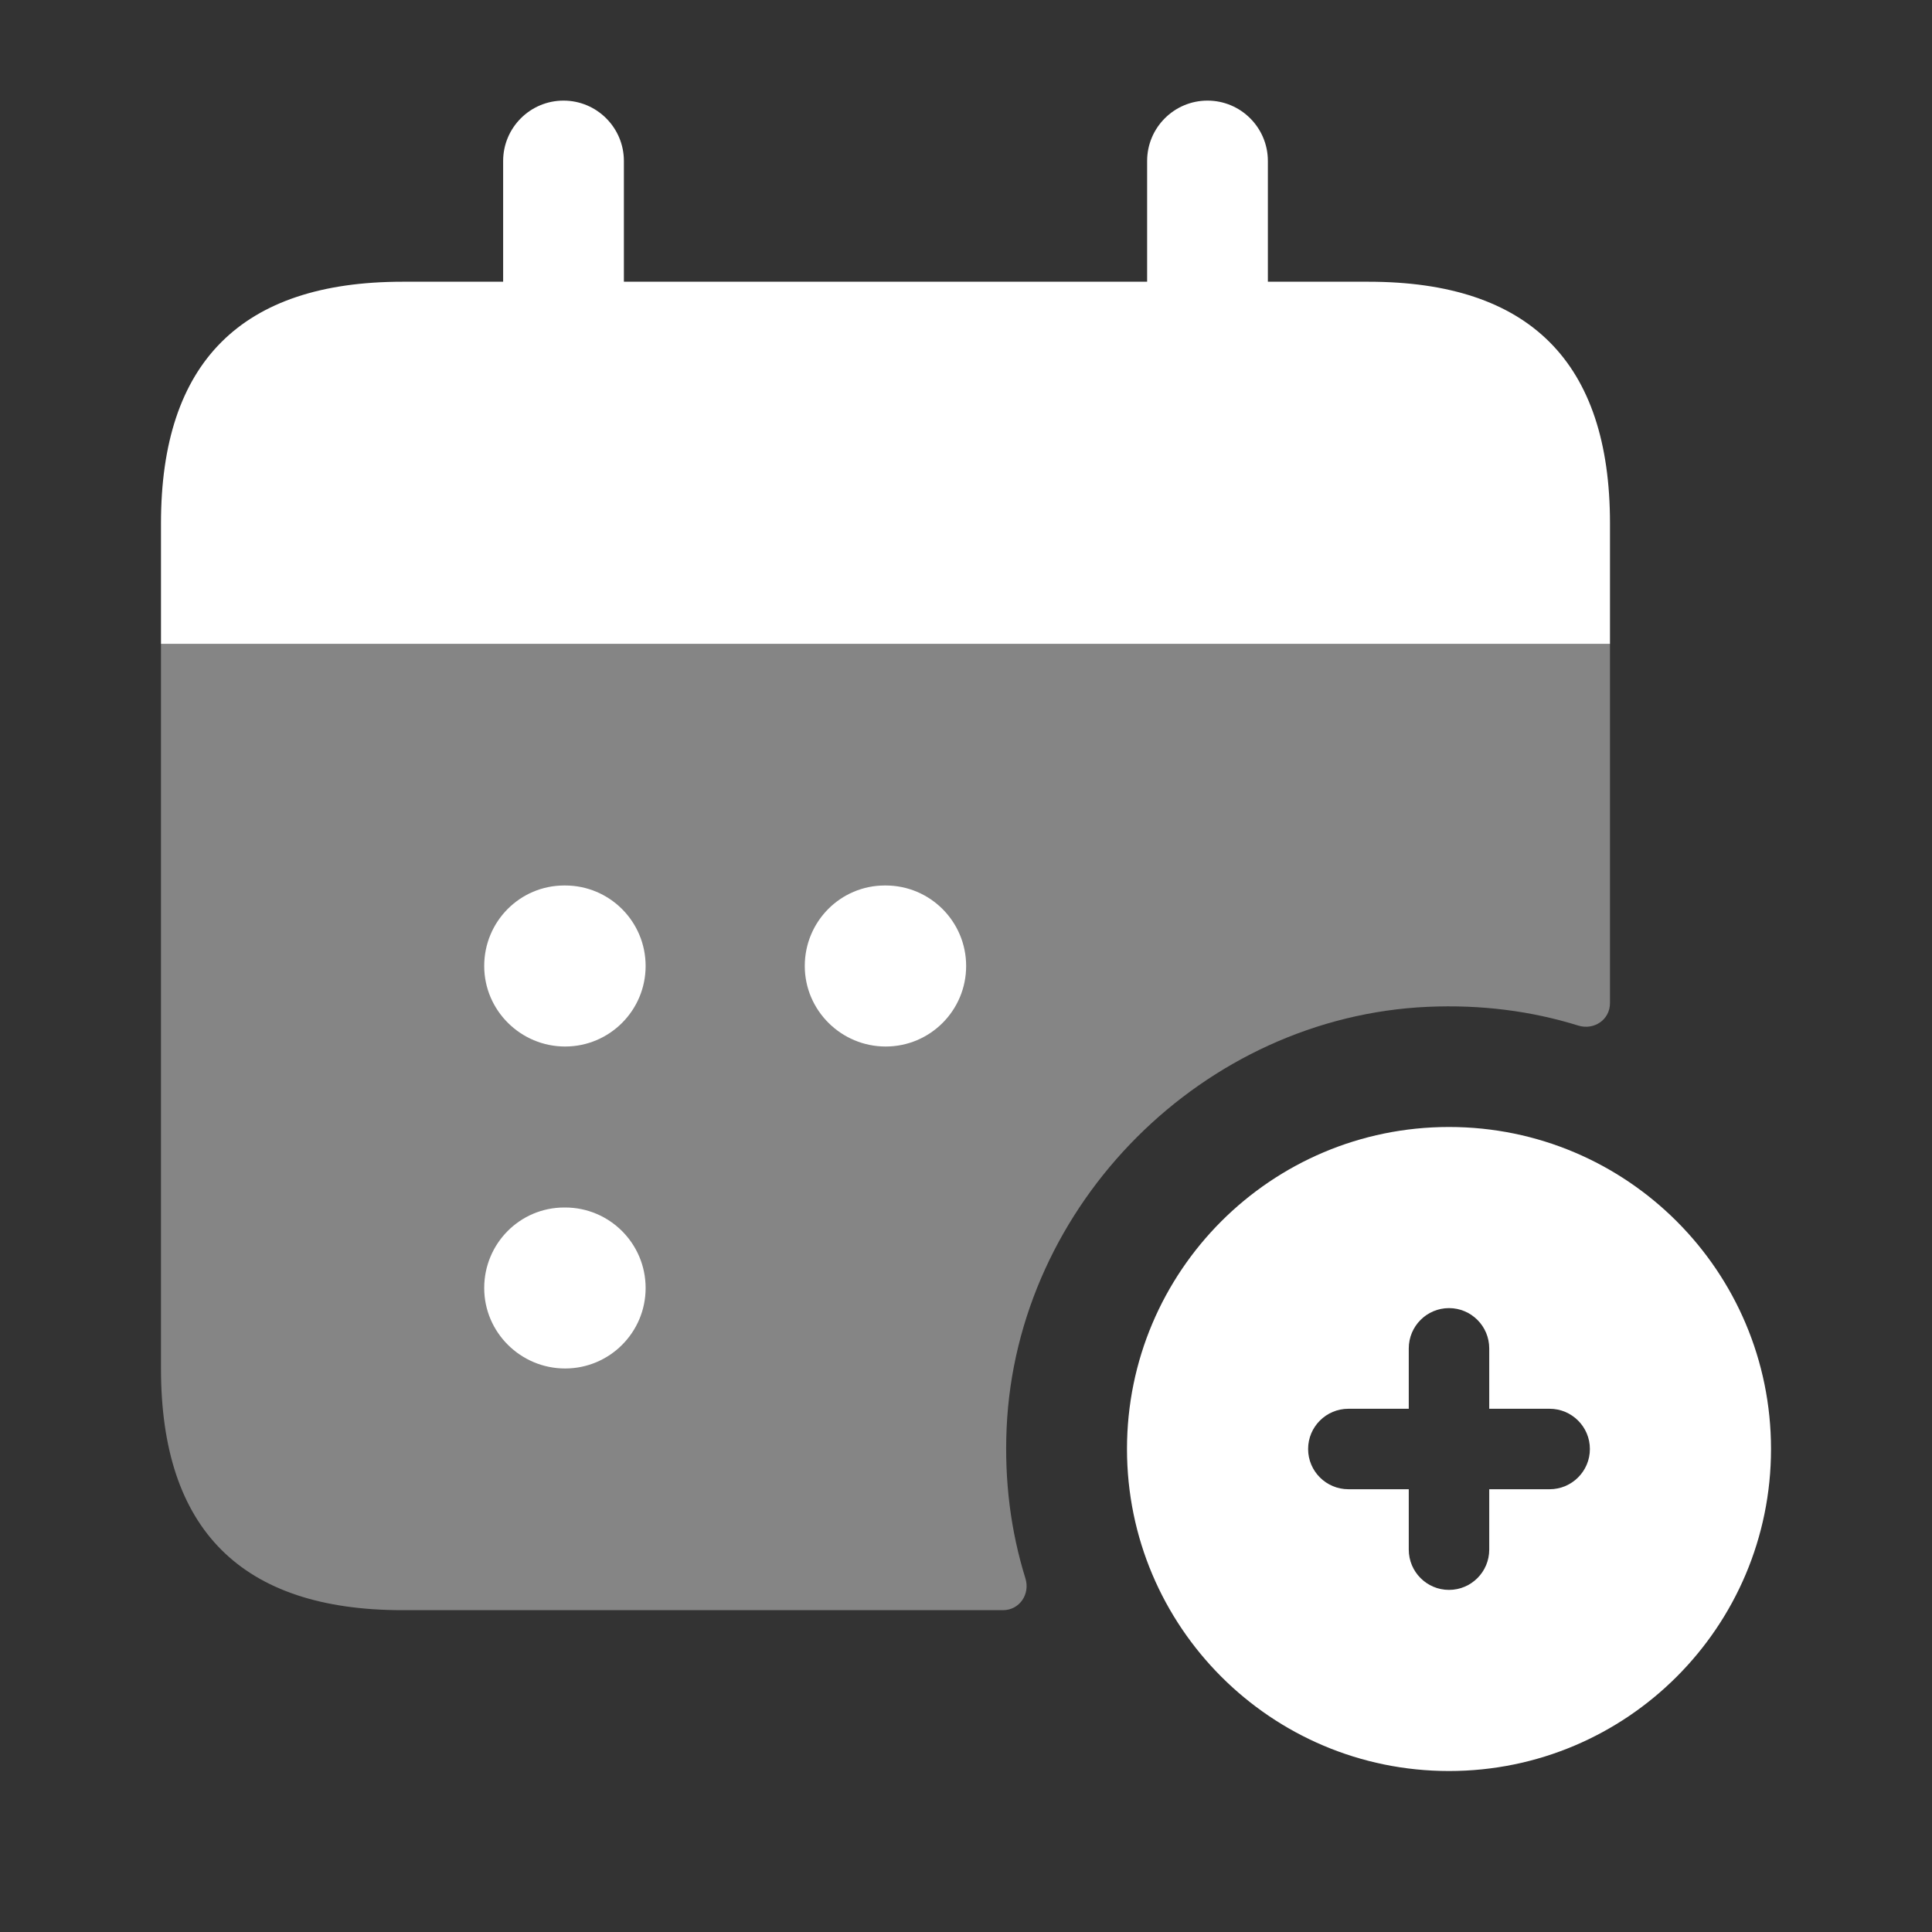
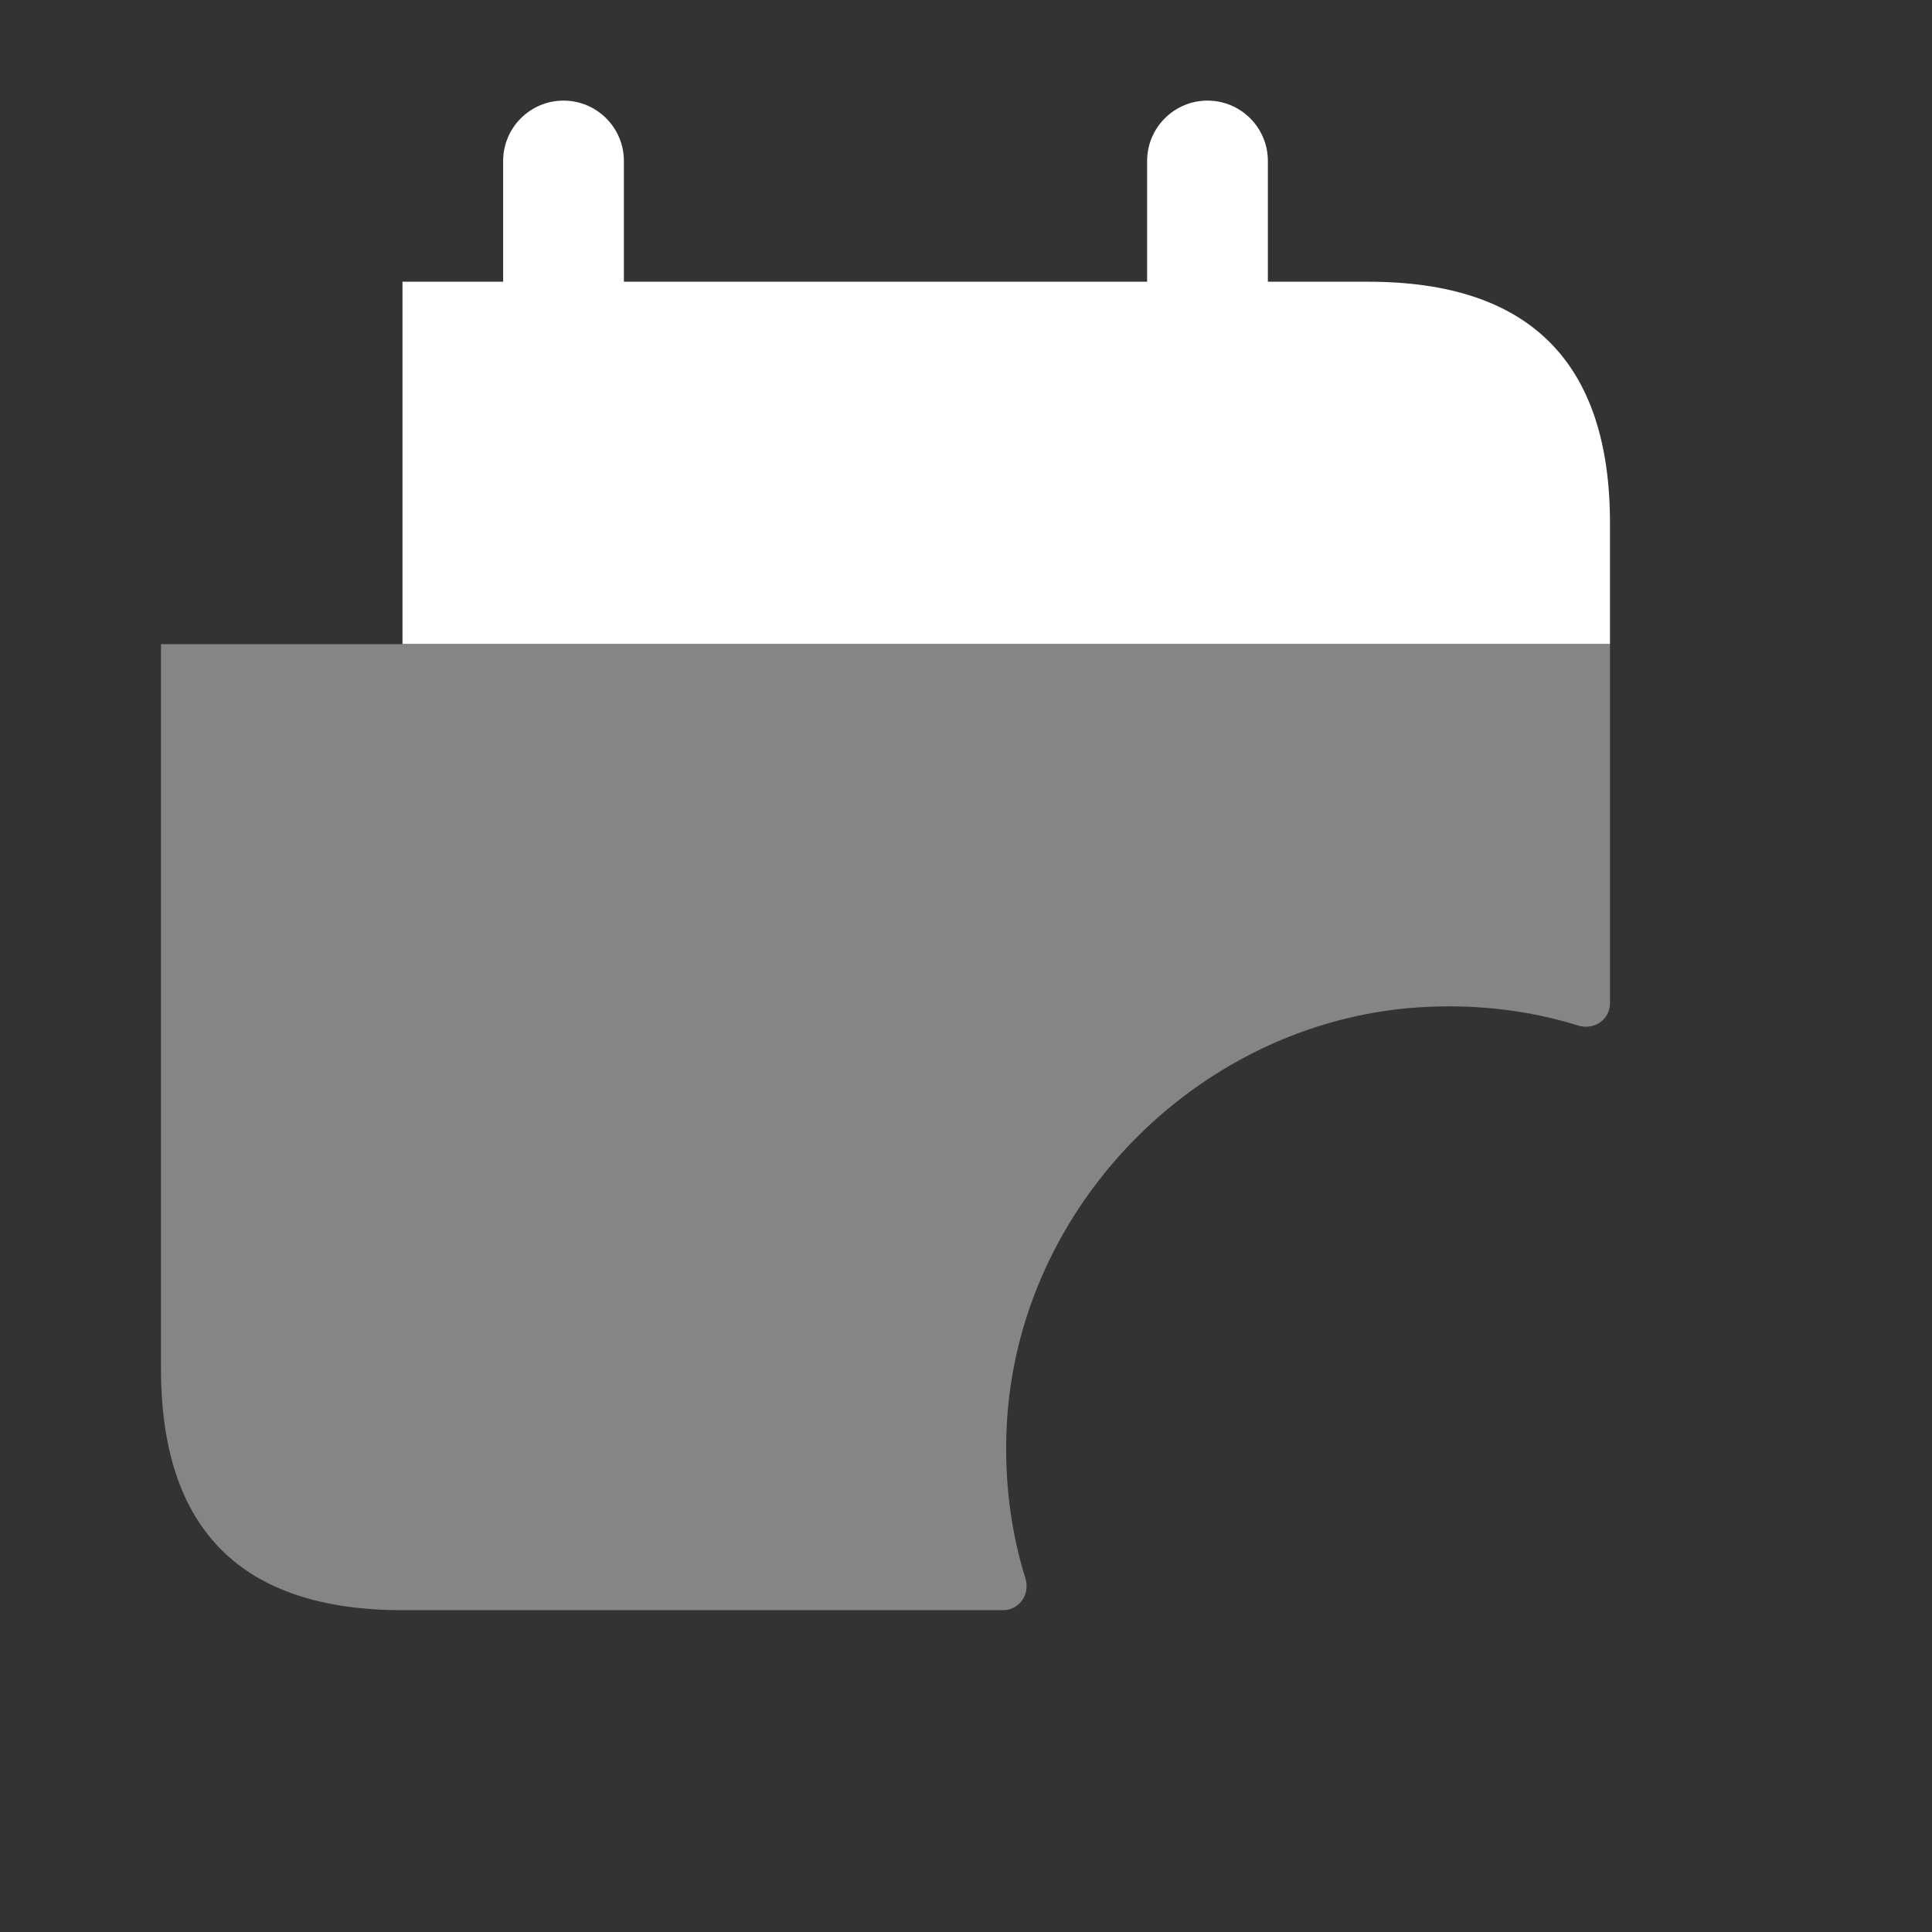
<svg xmlns="http://www.w3.org/2000/svg" width="40" height="40" viewBox="0 0 40 40" fill="none">
  <rect x="0" y="0" width="40" height="40" fill="#333333" stroke="none" />
  <path opacity="0.4" d="M33.333 13.333V20.768C33.333 21.112 33.003 21.335 32.675 21.233C31.7 20.93 30.66 20.797 29.565 20.845C24.923 21.05 21.046 24.927 20.841 29.568C20.793 30.663 20.927 31.703 21.23 32.678C21.332 33.005 21.108 33.337 20.765 33.337H8.333C5 33.337 3.333 31.67 3.333 28.337V13.337H33.333V13.333Z" fill="white" />
-   <path d="M28.333 5.833H26.25V3.333C26.25 2.643 25.69 2.083 25 2.083C24.31 2.083 23.75 2.643 23.75 3.333V5.833H12.917V3.333C12.917 2.643 12.357 2.083 11.667 2.083C10.977 2.083 10.417 2.643 10.417 3.333V5.833H8.333C5 5.833 3.333 7.5 3.333 10.833V13.333H33.333V10.833C33.333 7.5 31.667 5.833 28.333 5.833Z" fill="white" />
-   <path d="M11.7 21.667C10.78 21.667 10.025 20.92 10.025 20C10.025 19.08 10.763 18.333 11.683 18.333H11.7C12.622 18.333 13.367 19.08 13.367 20C13.367 20.92 12.62 21.667 11.7 21.667ZM20.003 20C20.003 19.08 19.258 18.333 18.337 18.333H18.32C17.4 18.333 16.662 19.08 16.662 20C16.662 20.92 17.417 21.667 18.337 21.667C19.258 21.667 20.003 20.92 20.003 20ZM13.367 26.667C13.367 25.747 12.622 25 11.7 25H11.683C10.763 25 10.025 25.747 10.025 26.667C10.025 27.587 10.78 28.333 11.7 28.333C12.62 28.333 13.367 27.587 13.367 26.667Z" fill="white" />
-   <path d="M30 23.333C26.318 23.333 23.333 26.318 23.333 30C23.333 33.682 26.318 36.667 30 36.667C33.682 36.667 36.667 33.682 36.667 30C36.667 26.318 33.682 23.333 30 23.333ZM32.083 30.833H30.833V32.083C30.833 32.543 30.46 32.917 30 32.917C29.54 32.917 29.167 32.543 29.167 32.083V30.833H27.917C27.457 30.833 27.083 30.46 27.083 30C27.083 29.54 27.457 29.167 27.917 29.167H29.167V27.917C29.167 27.457 29.54 27.083 30 27.083C30.46 27.083 30.833 27.457 30.833 27.917V29.167H32.083C32.543 29.167 32.917 29.54 32.917 30C32.917 30.46 32.543 30.833 32.083 30.833Z" fill="white" />
+   <path d="M28.333 5.833H26.25V3.333C26.25 2.643 25.69 2.083 25 2.083C24.31 2.083 23.75 2.643 23.75 3.333V5.833H12.917V3.333C12.917 2.643 12.357 2.083 11.667 2.083C10.977 2.083 10.417 2.643 10.417 3.333V5.833H8.333V13.333H33.333V10.833C33.333 7.5 31.667 5.833 28.333 5.833Z" fill="white" />
</svg>